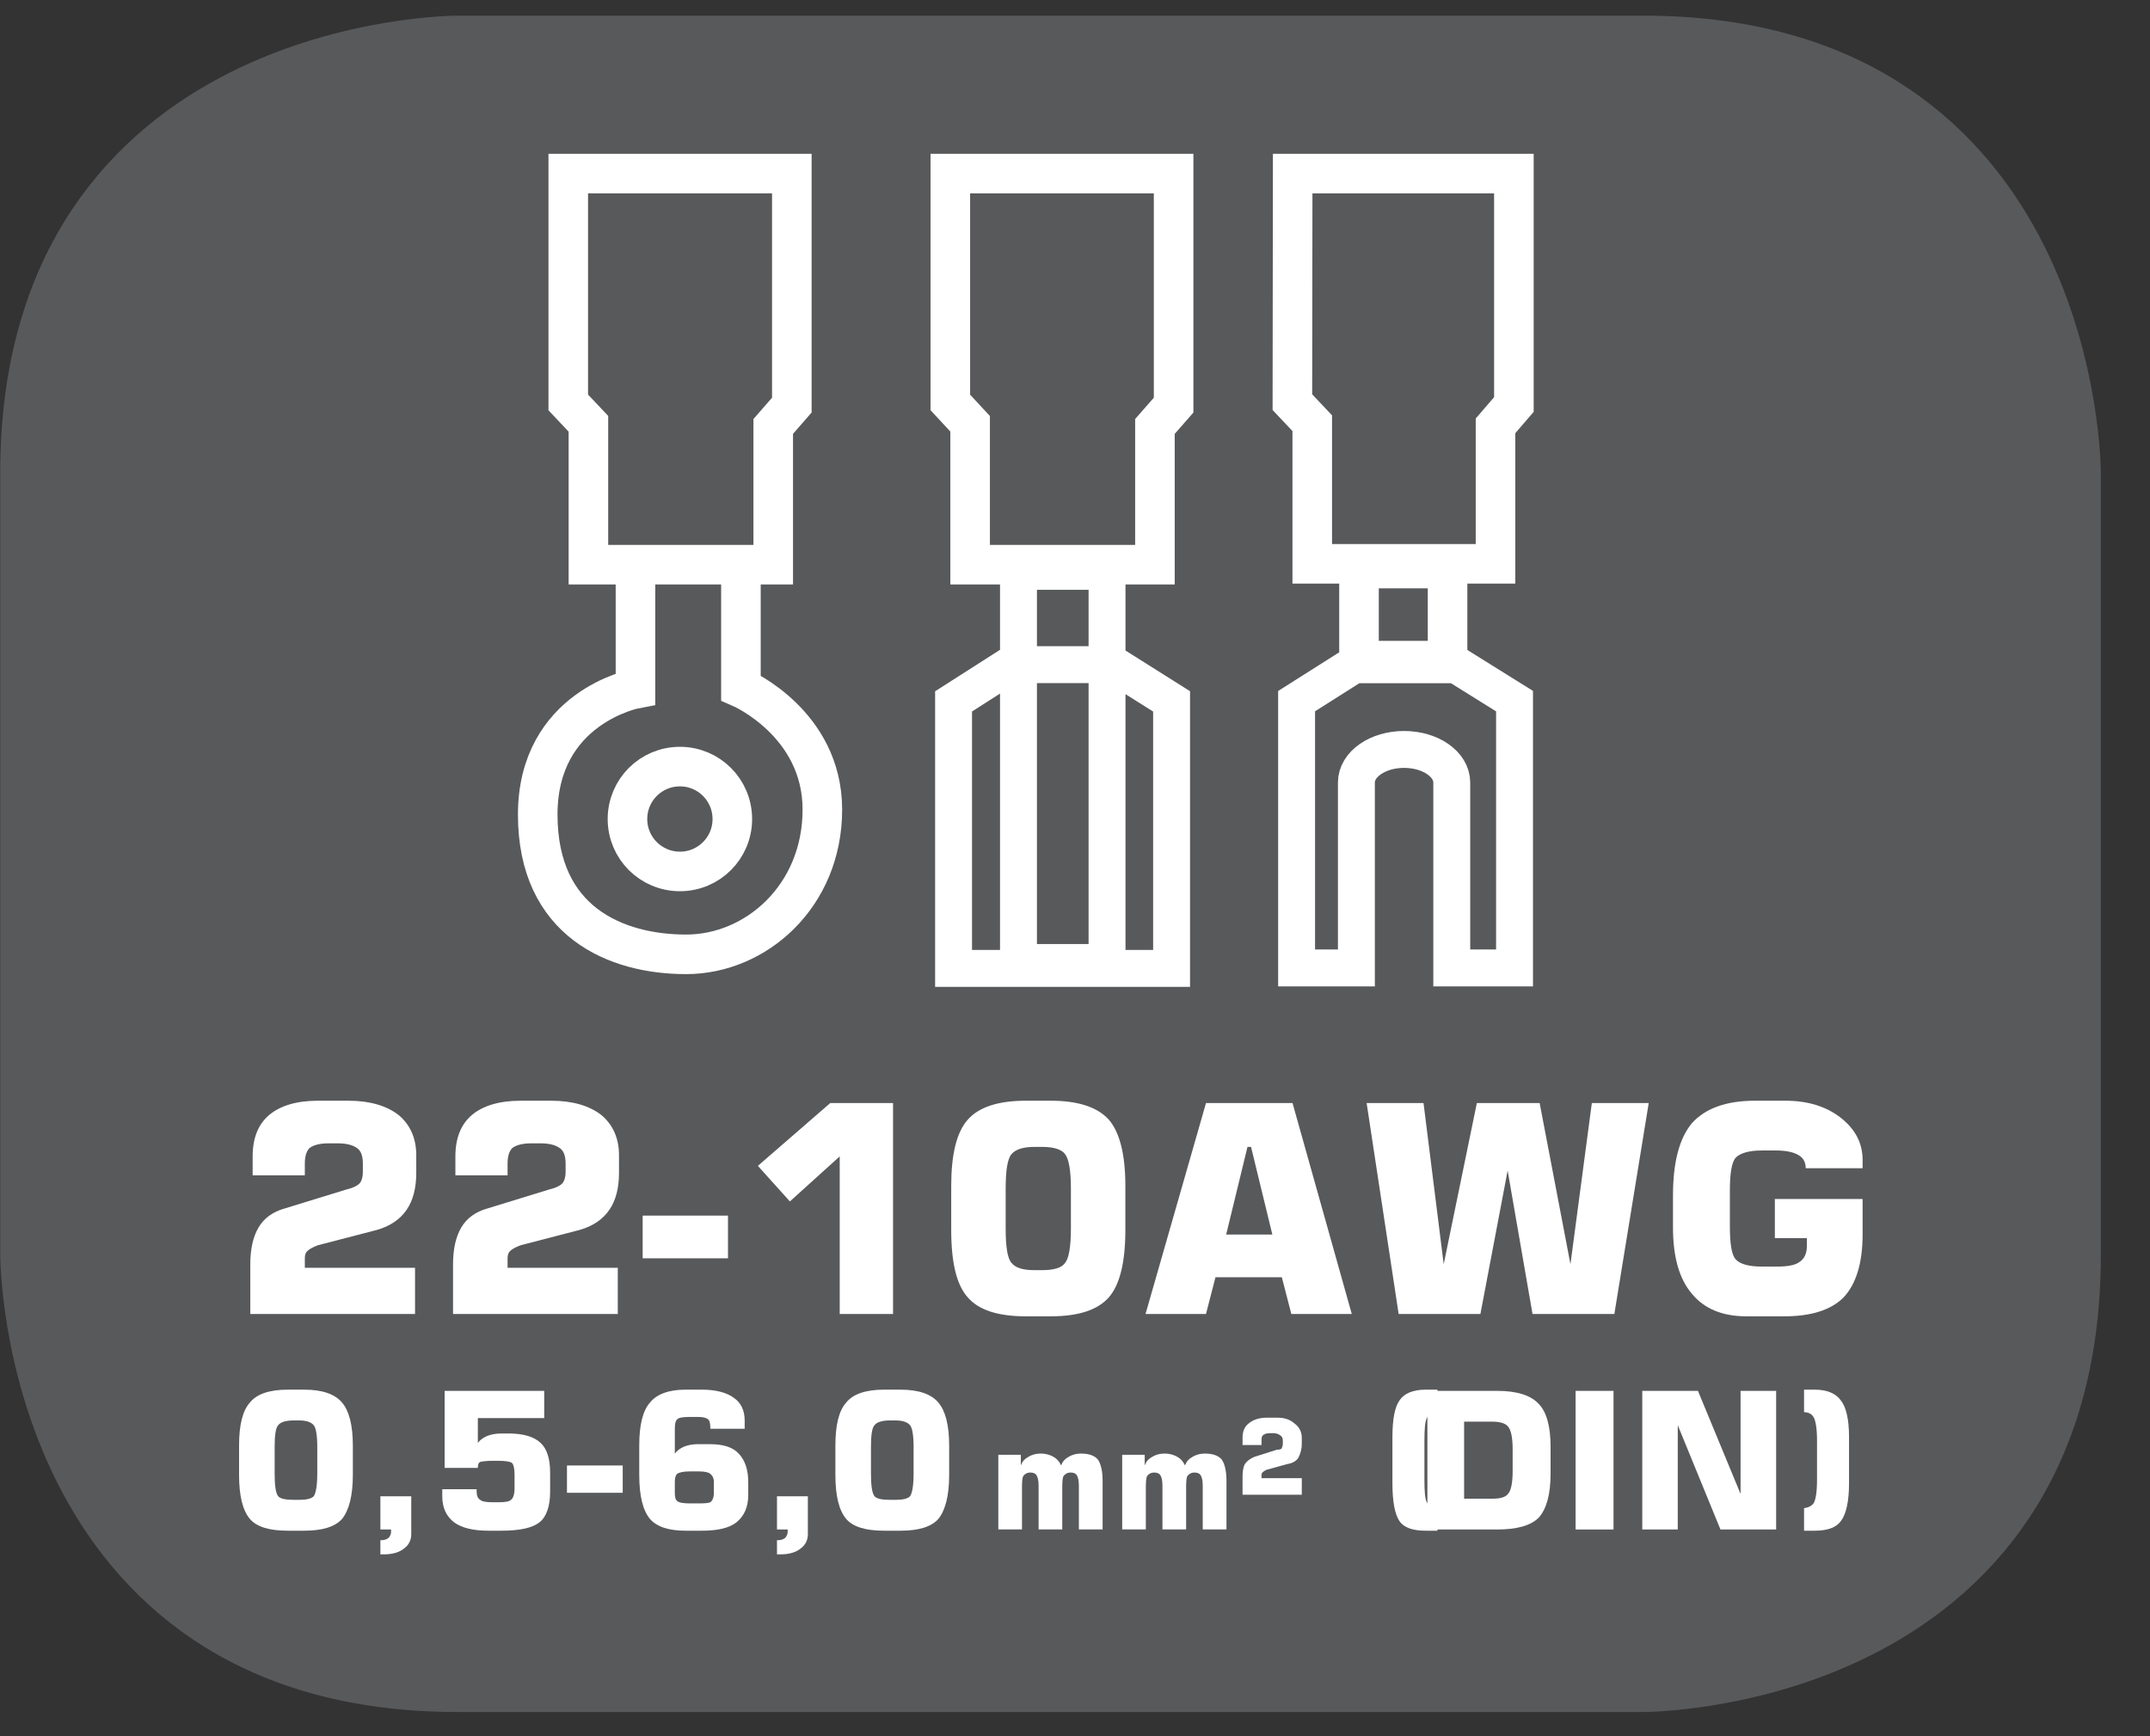
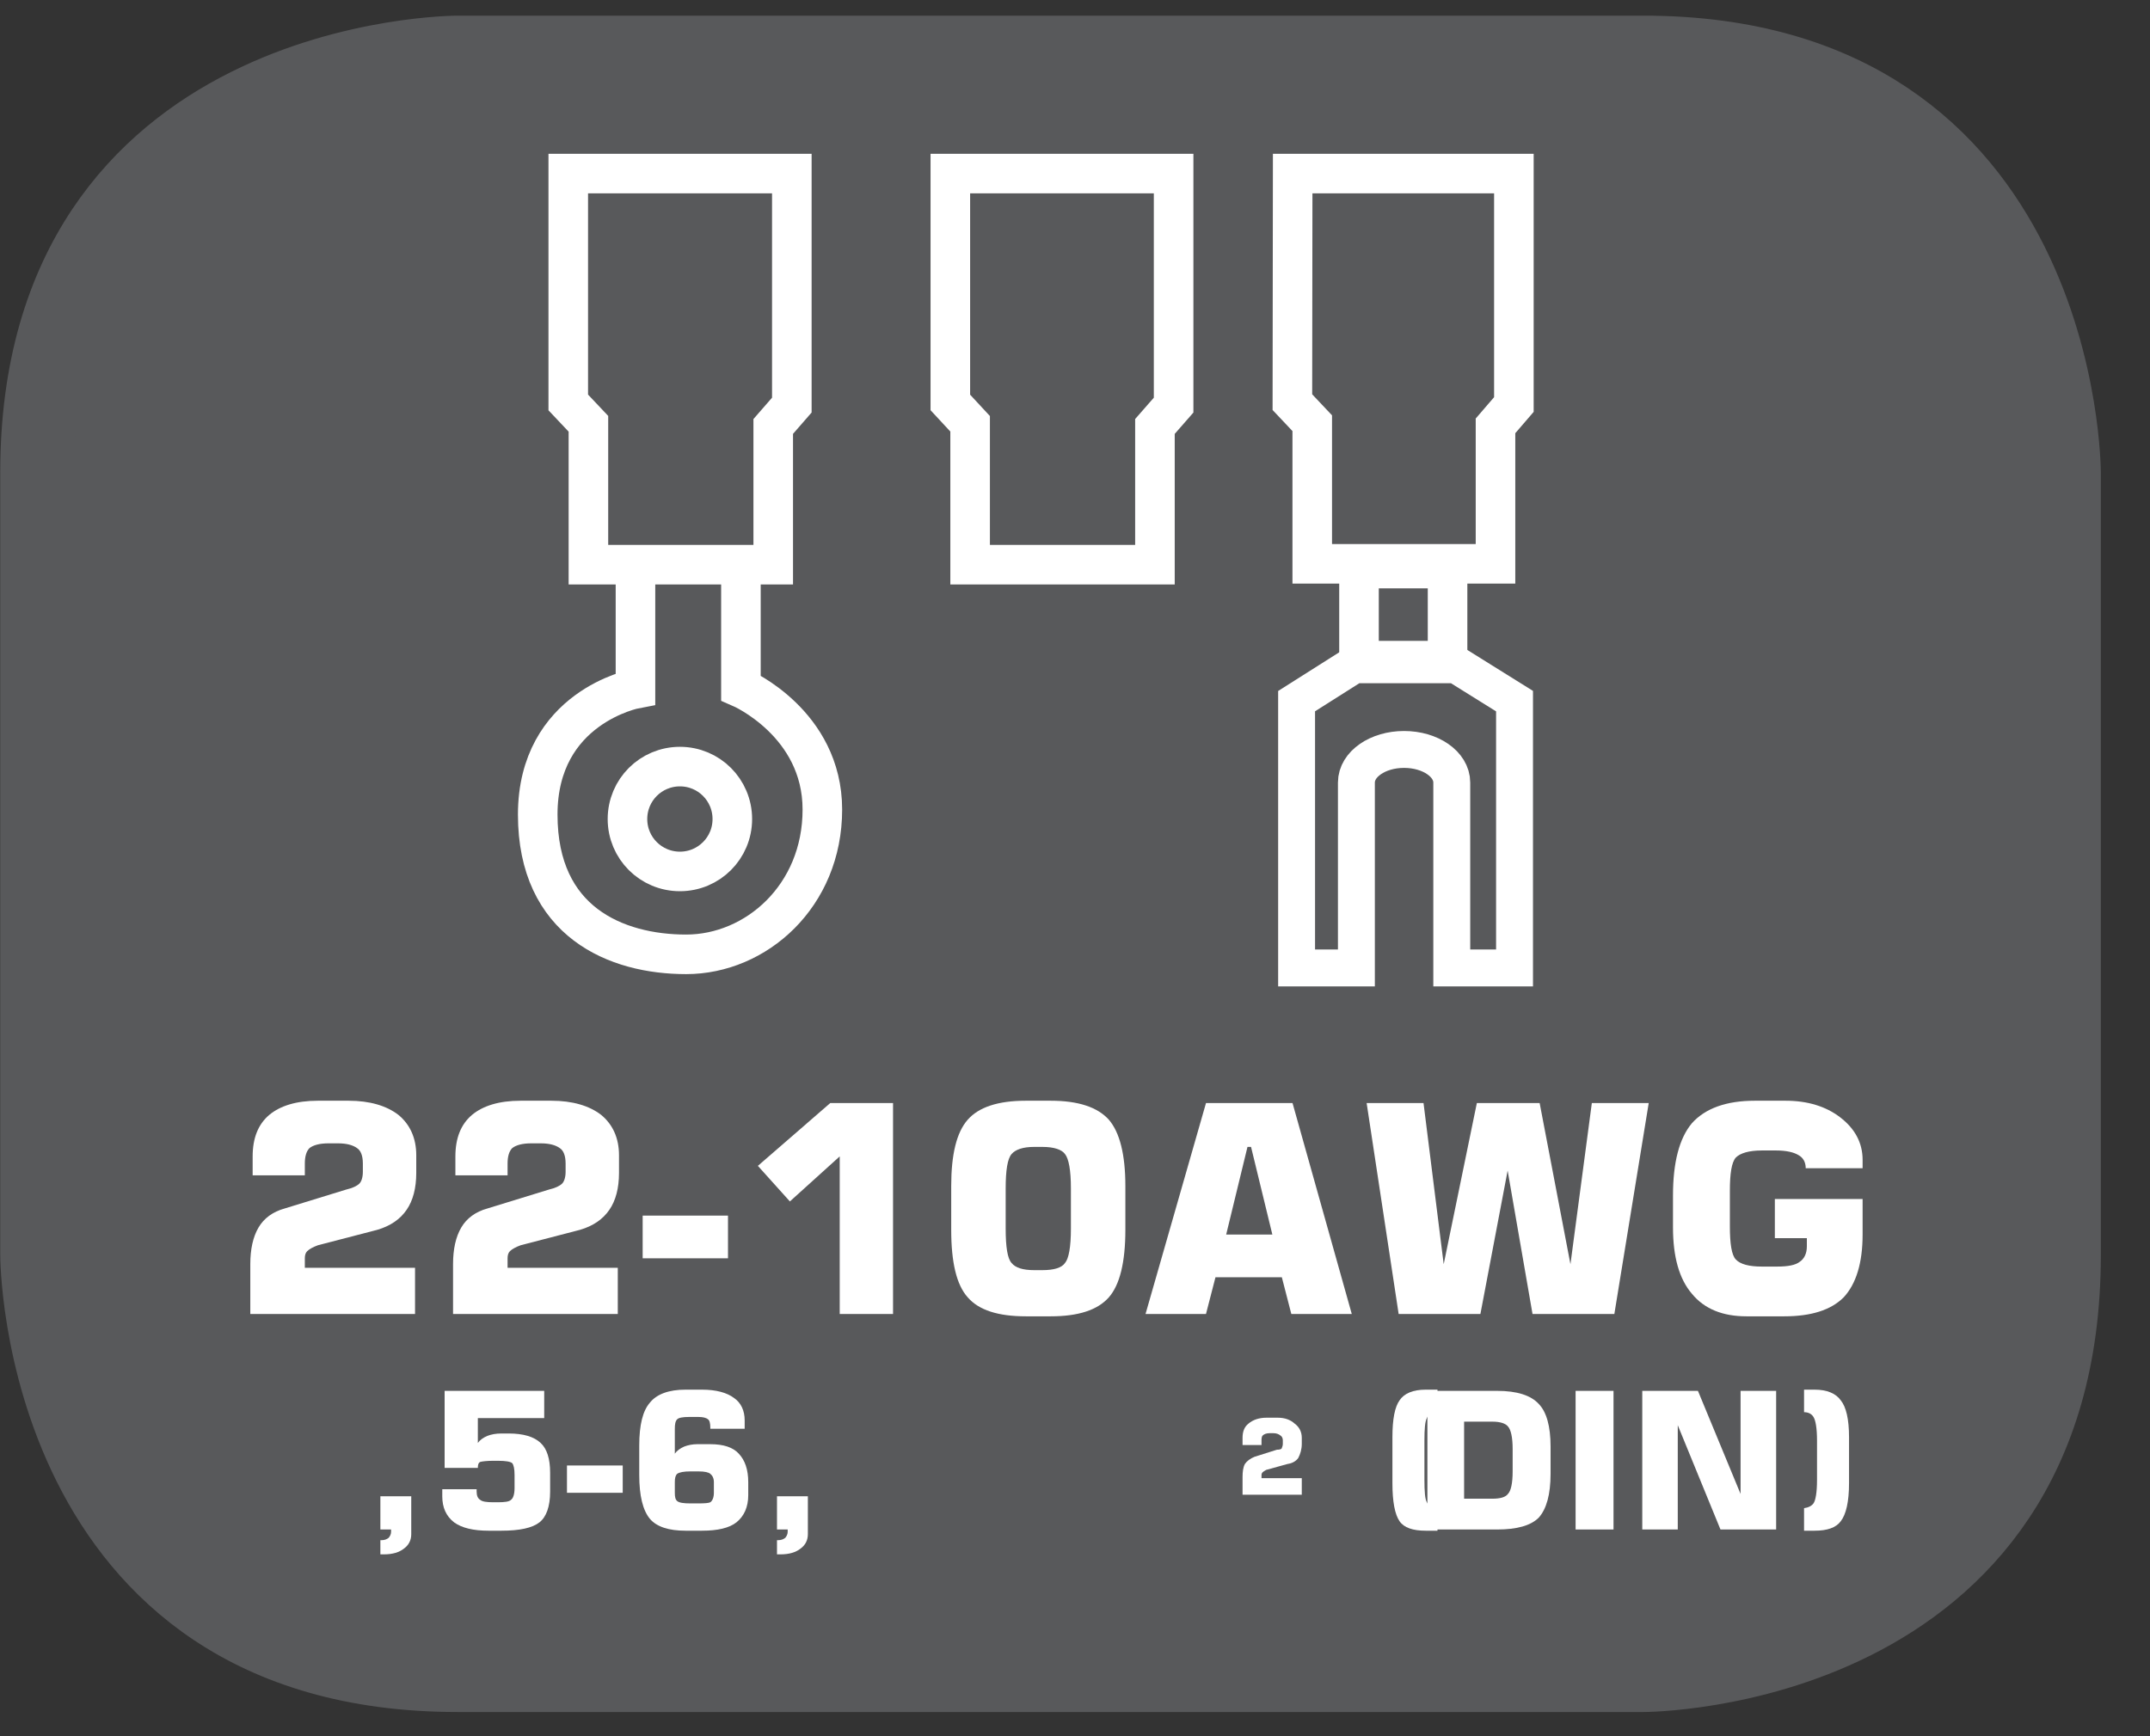
<svg xmlns="http://www.w3.org/2000/svg" xmlns:xlink="http://www.w3.org/1999/xlink" width="28.346pt" height="22.895pt" viewBox="0 0 28.346 22.895" version="1.2">
  <rect x="0" y="0" width="28.346" height="22.895" fill="#333333" stroke="none" />
  <defs>
    <g>
      <symbol overflow="visible" id="glyph0-0">
        <path style="stroke:none;" d="M 0.188 0.672 L 0.188 -2.703 L 2.109 -2.703 L 2.109 0.672 Z M 0.406 0.469 L 1.891 0.469 L 1.891 -2.484 L 0.406 -2.484 Z M 0.406 0.469 " />
      </symbol>
      <symbol overflow="visible" id="glyph0-1">
        <path style="stroke:none;" d="M 0.25 0 L 0.25 -0.656 C 0.25 -0.852 0.285 -1.016 0.359 -1.141 C 0.43 -1.262 0.547 -1.348 0.703 -1.391 L 1.516 -1.641 C 1.598 -1.66 1.656 -1.688 1.688 -1.719 C 1.715 -1.746 1.734 -1.801 1.734 -1.875 L 1.734 -1.984 C 1.734 -2.086 1.707 -2.156 1.656 -2.188 C 1.602 -2.227 1.52 -2.25 1.406 -2.25 L 1.281 -2.25 C 1.164 -2.25 1.082 -2.227 1.031 -2.188 C 0.988 -2.145 0.969 -2.074 0.969 -1.984 L 0.969 -1.828 L 0.281 -1.828 L 0.281 -2.078 C 0.281 -2.316 0.352 -2.5 0.5 -2.625 C 0.645 -2.746 0.859 -2.812 1.141 -2.812 L 1.547 -2.812 C 1.824 -2.812 2.047 -2.746 2.203 -2.625 C 2.355 -2.5 2.438 -2.32 2.438 -2.094 L 2.438 -1.859 C 2.438 -1.66 2.395 -1.496 2.312 -1.375 C 2.227 -1.25 2.098 -1.16 1.922 -1.109 L 1.141 -0.906 C 1.078 -0.883 1.027 -0.855 1 -0.828 C 0.977 -0.805 0.969 -0.773 0.969 -0.734 L 0.969 -0.609 L 2.422 -0.609 L 2.422 0 Z M 0.25 0 " />
      </symbol>
      <symbol overflow="visible" id="glyph0-2">
        <path style="stroke:none;" d="M 0.078 -0.734 L 0.078 -1.297 L 1.203 -1.297 L 1.203 -0.734 Z M 0.078 -0.734 " />
      </symbol>
      <symbol overflow="visible" id="glyph0-3">
        <path style="stroke:none;" d="M 0.312 -1.953 L 1.266 -2.781 L 2.094 -2.781 L 2.094 0 L 1.391 0 L 1.391 -2.078 L 0.734 -1.484 Z M 0.312 -1.953 " />
      </symbol>
      <symbol overflow="visible" id="glyph0-4">
        <path style="stroke:none;" d="M 0.906 -1.656 L 0.906 -1.125 C 0.906 -0.883 0.93 -0.73 0.984 -0.672 C 1.035 -0.609 1.133 -0.578 1.281 -0.578 L 1.391 -0.578 C 1.543 -0.578 1.645 -0.609 1.688 -0.672 C 1.738 -0.73 1.766 -0.883 1.766 -1.125 L 1.766 -1.656 C 1.766 -1.895 1.738 -2.047 1.688 -2.109 C 1.645 -2.168 1.543 -2.203 1.391 -2.203 L 1.281 -2.203 C 1.133 -2.203 1.035 -2.168 0.984 -2.109 C 0.93 -2.047 0.906 -1.895 0.906 -1.656 Z M 0.188 -1.688 C 0.188 -2.102 0.258 -2.395 0.406 -2.562 C 0.551 -2.727 0.805 -2.812 1.172 -2.812 L 1.5 -2.812 C 1.863 -2.812 2.117 -2.727 2.266 -2.562 C 2.41 -2.395 2.484 -2.102 2.484 -1.688 L 2.484 -1.109 C 2.484 -0.68 2.41 -0.383 2.266 -0.219 C 2.117 -0.051 1.863 0.031 1.5 0.031 L 1.172 0.031 C 0.805 0.031 0.551 -0.051 0.406 -0.219 C 0.258 -0.383 0.188 -0.68 0.188 -1.109 Z M 0.188 -1.688 " />
      </symbol>
      <symbol overflow="visible" id="glyph0-5">
        <path style="stroke:none;" d="M 1.141 -1.047 L 1.75 -1.047 L 1.469 -2.203 L 1.422 -2.203 Z M 0.078 0 L 0.875 -2.781 L 2.016 -2.781 L 2.797 0 L 2 0 L 1.875 -0.484 L 1 -0.484 L 0.875 0 Z M 0.078 0 " />
      </symbol>
      <symbol overflow="visible" id="glyph0-6">
        <path style="stroke:none;" d="M 0.125 -2.781 L 0.875 -2.781 L 1.141 -0.656 L 1.578 -2.781 L 2.406 -2.781 L 2.812 -0.656 L 3.094 -2.781 L 3.844 -2.781 L 3.391 0 L 2.312 0 L 1.984 -1.891 L 1.625 0 L 0.547 0 Z M 0.125 -2.781 " />
      </symbol>
      <symbol overflow="visible" id="glyph0-7">
        <path style="stroke:none;" d="M 2.688 -1.922 L 1.938 -1.922 C 1.938 -2.004 1.902 -2.062 1.844 -2.094 C 1.781 -2.133 1.68 -2.156 1.547 -2.156 L 1.359 -2.156 C 1.191 -2.156 1.074 -2.121 1.016 -2.062 C 0.961 -2 0.938 -1.852 0.938 -1.625 L 0.938 -1.156 C 0.938 -0.926 0.961 -0.777 1.016 -0.719 C 1.074 -0.656 1.191 -0.625 1.359 -0.625 L 1.562 -0.625 C 1.707 -0.625 1.805 -0.645 1.859 -0.688 C 1.918 -0.727 1.953 -0.797 1.953 -0.891 L 1.953 -1 L 1.531 -1 L 1.531 -1.516 L 2.688 -1.516 L 2.688 -1.047 C 2.688 -0.672 2.602 -0.395 2.438 -0.219 C 2.27 -0.051 2.008 0.031 1.656 0.031 L 1.156 0.031 C 0.844 0.031 0.602 -0.066 0.438 -0.266 C 0.27 -0.461 0.188 -0.754 0.188 -1.141 L 0.188 -1.562 C 0.188 -1.996 0.27 -2.316 0.438 -2.516 C 0.613 -2.711 0.891 -2.812 1.266 -2.812 L 1.672 -2.812 C 1.961 -2.812 2.203 -2.738 2.391 -2.594 C 2.586 -2.445 2.688 -2.258 2.688 -2.031 Z M 2.688 -1.922 " />
      </symbol>
      <symbol overflow="visible" id="glyph1-0">
-         <path style="stroke:none;" d="M 0.125 0.438 L 0.125 -1.781 L 1.391 -1.781 L 1.391 0.438 Z M 0.266 0.297 L 1.25 0.297 L 1.25 -1.625 L 0.266 -1.625 Z M 0.266 0.297 " />
-       </symbol>
+         </symbol>
      <symbol overflow="visible" id="glyph1-1">
-         <path style="stroke:none;" d="M 0.594 -1.094 L 0.594 -0.734 C 0.594 -0.578 0.609 -0.477 0.641 -0.438 C 0.668 -0.406 0.738 -0.391 0.844 -0.391 L 0.922 -0.391 C 1.012 -0.391 1.078 -0.406 1.109 -0.438 C 1.137 -0.477 1.156 -0.578 1.156 -0.734 L 1.156 -1.094 C 1.156 -1.246 1.137 -1.344 1.109 -1.375 C 1.078 -1.414 1.012 -1.438 0.922 -1.438 L 0.844 -1.438 C 0.738 -1.438 0.668 -1.414 0.641 -1.375 C 0.609 -1.344 0.594 -1.246 0.594 -1.094 Z M 0.125 -1.109 C 0.125 -1.379 0.172 -1.566 0.266 -1.672 C 0.355 -1.785 0.523 -1.844 0.766 -1.844 L 0.984 -1.844 C 1.223 -1.844 1.391 -1.785 1.484 -1.672 C 1.574 -1.566 1.625 -1.379 1.625 -1.109 L 1.625 -0.719 C 1.625 -0.445 1.574 -0.254 1.484 -0.141 C 1.391 -0.035 1.223 0.016 0.984 0.016 L 0.766 0.016 C 0.523 0.016 0.355 -0.035 0.266 -0.141 C 0.172 -0.254 0.125 -0.445 0.125 -0.719 Z M 0.125 -1.109 " />
-       </symbol>
+         </symbol>
      <symbol overflow="visible" id="glyph1-2">
        <path style="stroke:none;" d="M 0.234 0 L 0.234 -0.438 L 0.641 -0.438 L 0.641 0.062 C 0.641 0.145 0.605 0.207 0.547 0.25 C 0.484 0.301 0.395 0.328 0.281 0.328 L 0.234 0.328 L 0.234 0.141 L 0.25 0.141 C 0.289 0.141 0.32 0.129 0.344 0.109 C 0.363 0.086 0.375 0.059 0.375 0.031 C 0.375 0.02 0.375 0.008 0.375 0 Z M 0.234 0 " />
      </symbol>
      <symbol overflow="visible" id="glyph1-3">
        <path style="stroke:none;" d="M 0.172 -0.531 L 0.625 -0.531 L 0.625 -0.5 C 0.625 -0.445 0.641 -0.41 0.672 -0.391 C 0.699 -0.367 0.758 -0.359 0.844 -0.359 L 0.906 -0.359 C 0.996 -0.359 1.055 -0.367 1.078 -0.391 C 1.105 -0.41 1.125 -0.461 1.125 -0.547 L 1.125 -0.719 C 1.125 -0.801 1.113 -0.852 1.094 -0.875 C 1.07 -0.895 1.008 -0.906 0.906 -0.906 L 0.844 -0.906 C 0.758 -0.906 0.699 -0.898 0.672 -0.891 C 0.648 -0.879 0.641 -0.852 0.641 -0.812 L 0.203 -0.812 L 0.203 -1.828 L 1.516 -1.828 L 1.516 -1.469 L 0.641 -1.469 L 0.641 -1.141 C 0.668 -1.18 0.711 -1.211 0.766 -1.234 C 0.816 -1.254 0.879 -1.266 0.953 -1.266 L 1.047 -1.266 C 1.242 -1.266 1.383 -1.223 1.469 -1.141 C 1.551 -1.066 1.594 -0.934 1.594 -0.75 L 1.594 -0.5 C 1.594 -0.301 1.543 -0.164 1.453 -0.094 C 1.359 -0.02 1.191 0.016 0.953 0.016 L 0.781 0.016 C 0.582 0.016 0.43 -0.02 0.328 -0.094 C 0.223 -0.176 0.172 -0.289 0.172 -0.438 Z M 0.172 -0.531 " />
      </symbol>
      <symbol overflow="visible" id="glyph1-4">
        <path style="stroke:none;" d="M 0.062 -0.484 L 0.062 -0.844 L 0.797 -0.844 L 0.797 -0.484 Z M 0.062 -0.484 " />
      </symbol>
      <symbol overflow="visible" id="glyph1-5">
        <path style="stroke:none;" d="M 0.844 -0.344 L 0.953 -0.344 C 1.035 -0.344 1.086 -0.348 1.109 -0.359 C 1.137 -0.379 1.156 -0.422 1.156 -0.484 L 1.156 -0.625 C 1.156 -0.676 1.137 -0.711 1.109 -0.734 C 1.086 -0.754 1.035 -0.766 0.953 -0.766 L 0.844 -0.766 C 0.758 -0.766 0.699 -0.754 0.672 -0.734 C 0.648 -0.711 0.641 -0.676 0.641 -0.625 L 0.641 -0.484 C 0.641 -0.43 0.648 -0.395 0.672 -0.375 C 0.699 -0.352 0.758 -0.344 0.844 -0.344 Z M 1.562 -1.328 L 1.109 -1.328 L 1.109 -1.344 C 1.109 -1.402 1.098 -1.441 1.078 -1.453 C 1.055 -1.473 1.012 -1.484 0.953 -1.484 L 0.828 -1.484 C 0.742 -1.484 0.691 -1.473 0.672 -1.453 C 0.648 -1.43 0.641 -1.387 0.641 -1.328 L 0.641 -1 C 0.668 -1.039 0.711 -1.07 0.766 -1.094 C 0.816 -1.113 0.875 -1.125 0.938 -1.125 L 1.109 -1.125 C 1.285 -1.125 1.41 -1.082 1.484 -1 C 1.566 -0.914 1.609 -0.789 1.609 -0.625 L 1.609 -0.453 C 1.609 -0.297 1.555 -0.176 1.453 -0.094 C 1.359 -0.02 1.207 0.016 1 0.016 L 0.781 0.016 C 0.562 0.016 0.402 -0.035 0.312 -0.141 C 0.219 -0.254 0.172 -0.445 0.172 -0.719 L 0.172 -1.109 C 0.172 -1.379 0.219 -1.566 0.312 -1.672 C 0.402 -1.785 0.562 -1.844 0.781 -1.844 L 1 -1.844 C 1.184 -1.844 1.328 -1.805 1.422 -1.734 C 1.512 -1.672 1.562 -1.57 1.562 -1.438 Z M 1.562 -1.328 " />
      </symbol>
      <symbol overflow="visible" id="glyph1-6">
        <path style="stroke:none;" d="" />
      </symbol>
      <symbol overflow="visible" id="glyph1-7">
        <path style="stroke:none;" d="M 0.234 -1.219 C 0.234 -1.457 0.266 -1.617 0.328 -1.703 C 0.387 -1.793 0.504 -1.844 0.672 -1.844 L 0.828 -1.844 L 0.828 -1.547 C 0.754 -1.547 0.707 -1.52 0.688 -1.469 C 0.664 -1.426 0.656 -1.324 0.656 -1.172 L 0.656 -0.656 C 0.656 -0.5 0.664 -0.398 0.688 -0.359 C 0.707 -0.316 0.754 -0.289 0.828 -0.281 L 0.828 0.016 L 0.672 0.016 C 0.504 0.016 0.387 -0.023 0.328 -0.109 C 0.266 -0.199 0.234 -0.367 0.234 -0.609 Z M 0.234 -1.219 " />
      </symbol>
      <symbol overflow="visible" id="glyph1-8">
        <path style="stroke:none;" d="M 0.188 0 L 0.188 -1.828 L 1.109 -1.828 C 1.367 -1.828 1.551 -1.77 1.656 -1.656 C 1.758 -1.551 1.812 -1.363 1.812 -1.094 L 1.812 -0.734 C 1.812 -0.461 1.758 -0.27 1.656 -0.156 C 1.551 -0.051 1.367 0 1.109 0 Z M 0.672 -0.406 L 1.047 -0.406 C 1.148 -0.406 1.219 -0.426 1.25 -0.469 C 1.289 -0.508 1.312 -0.609 1.312 -0.766 L 1.312 -1.062 C 1.312 -1.215 1.289 -1.316 1.25 -1.359 C 1.219 -1.398 1.148 -1.422 1.047 -1.422 L 0.672 -1.422 Z M 0.672 -0.406 " />
      </symbol>
      <symbol overflow="visible" id="glyph1-9">
        <path style="stroke:none;" d="M 0.203 0 L 0.203 -1.828 L 0.703 -1.828 L 0.703 0 Z M 0.203 0 " />
      </symbol>
      <symbol overflow="visible" id="glyph1-10">
        <path style="stroke:none;" d="M 0.188 0 L 0.188 -1.828 L 0.922 -1.828 L 1.484 -0.469 L 1.484 -1.828 L 1.953 -1.828 L 1.953 0 L 1.219 0 L 0.656 -1.375 L 0.656 0 Z M 0.188 0 " />
      </symbol>
      <symbol overflow="visible" id="glyph1-11">
        <path style="stroke:none;" d="M 0.781 -1.219 L 0.781 -0.609 C 0.781 -0.367 0.742 -0.199 0.672 -0.109 C 0.609 -0.023 0.492 0.016 0.328 0.016 L 0.188 0.016 L 0.188 -0.281 C 0.246 -0.289 0.289 -0.312 0.312 -0.344 C 0.34 -0.383 0.359 -0.488 0.359 -0.656 L 0.359 -1.172 C 0.359 -1.336 0.34 -1.441 0.312 -1.484 C 0.289 -1.523 0.246 -1.547 0.188 -1.547 L 0.188 -1.844 L 0.328 -1.844 C 0.492 -1.844 0.609 -1.793 0.672 -1.703 C 0.742 -1.617 0.781 -1.457 0.781 -1.219 Z M 0.781 -1.219 " />
      </symbol>
      <symbol overflow="visible" id="glyph2-0">
        <path style="stroke:none;" d="M 0.094 0.344 L 0.094 -1.359 L 1.062 -1.359 L 1.062 0.344 Z M 0.203 0.234 L 0.953 0.234 L 0.953 -1.25 L 0.203 -1.25 Z M 0.203 0.234 " />
      </symbol>
      <symbol overflow="visible" id="glyph2-1">
-         <path style="stroke:none;" d="M 0.141 0 L 0.141 -0.984 L 0.438 -0.984 L 0.438 -0.844 C 0.457 -0.895 0.488 -0.93 0.531 -0.953 C 0.57 -0.98 0.629 -1 0.703 -1 C 0.773 -1 0.832 -0.98 0.875 -0.953 C 0.914 -0.93 0.945 -0.895 0.969 -0.844 C 0.988 -0.895 1.02 -0.93 1.062 -0.953 C 1.102 -0.98 1.16 -1 1.234 -1 C 1.336 -1 1.41 -0.973 1.453 -0.922 C 1.492 -0.867 1.516 -0.773 1.516 -0.641 L 1.516 0 L 1.203 0 L 1.203 -0.578 C 1.203 -0.648 1.191 -0.695 1.172 -0.719 C 1.16 -0.738 1.133 -0.75 1.094 -0.75 C 1.051 -0.75 1.02 -0.73 1 -0.703 C 0.988 -0.68 0.984 -0.629 0.984 -0.547 L 0.984 0 L 0.672 0 L 0.672 -0.578 C 0.672 -0.648 0.66 -0.695 0.641 -0.719 C 0.629 -0.738 0.602 -0.75 0.562 -0.75 C 0.52 -0.75 0.488 -0.73 0.469 -0.703 C 0.457 -0.68 0.453 -0.629 0.453 -0.547 L 0.453 0 Z M 0.141 0 " />
-       </symbol>
+         </symbol>
      <symbol overflow="visible" id="glyph3-0">
        <path style="stroke:none;" d="M 0.062 0.25 L 0.062 -0.969 L 0.75 -0.969 L 0.75 0.25 Z M 0.141 0.172 L 0.672 0.172 L 0.672 -0.891 L 0.141 -0.891 Z M 0.141 0.172 " />
      </symbol>
      <symbol overflow="visible" id="glyph3-1">
        <path style="stroke:none;" d="M 0.094 0 L 0.094 -0.234 C 0.094 -0.305 0.102 -0.363 0.125 -0.406 C 0.152 -0.445 0.195 -0.477 0.25 -0.5 L 0.547 -0.594 C 0.574 -0.594 0.598 -0.598 0.609 -0.609 C 0.617 -0.629 0.625 -0.648 0.625 -0.672 L 0.625 -0.719 C 0.625 -0.746 0.613 -0.77 0.594 -0.781 C 0.57 -0.801 0.539 -0.812 0.5 -0.812 L 0.453 -0.812 C 0.41 -0.812 0.379 -0.801 0.359 -0.781 C 0.348 -0.77 0.344 -0.746 0.344 -0.719 L 0.344 -0.656 L 0.094 -0.656 L 0.094 -0.75 C 0.094 -0.832 0.117 -0.895 0.172 -0.938 C 0.23 -0.988 0.312 -1.016 0.406 -1.016 L 0.562 -1.016 C 0.652 -1.016 0.727 -0.988 0.781 -0.938 C 0.84 -0.895 0.875 -0.832 0.875 -0.75 L 0.875 -0.672 C 0.875 -0.598 0.855 -0.535 0.828 -0.484 C 0.797 -0.441 0.746 -0.414 0.688 -0.406 L 0.406 -0.328 C 0.383 -0.316 0.367 -0.305 0.359 -0.297 C 0.348 -0.285 0.344 -0.273 0.344 -0.266 L 0.344 -0.219 L 0.875 -0.219 L 0.875 0 Z M 0.094 0 " />
      </symbol>
    </g>
    <clipPath id="clip1">
      <path d="M 0 0.207 L 27.707 0.207 L 27.707 22.586 L 0 22.586 Z M 0 0.207 " />
    </clipPath>
    <clipPath id="clip2">
      <path d="M 0 0.207 L 23 0.207 L 23 20 L 0 20 Z M 0 0.207 " />
    </clipPath>
    <clipPath id="clip3">
-       <path d="M 5 0.207 L 23 0.207 L 23 20 L 5 20 Z M 5 0.207 " />
-     </clipPath>
+       </clipPath>
    <clipPath id="clip4">
      <path d="M 9 0.207 L 27.707 0.207 L 27.707 17 L 9 17 Z M 9 0.207 " />
    </clipPath>
  </defs>
  <g id="surface1">
    <g clip-path="url(#clip1)" clip-rule="nonzero">
      <path style="fill-rule:nonzero;fill:rgb(34.509%,34.901%,35.686%);fill-opacity:1;stroke-width:1;stroke-linecap:butt;stroke-linejoin:miter;stroke:rgb(34.509%,34.901%,35.686%);stroke-opacity:1;stroke-miterlimit:10;" d="M 0.002 0.001 C 0.002 0.001 -5.669 0.001 -5.669 -5.67 L -5.669 -16.224 C -5.669 -16.224 -5.669 -21.895 0.002 -21.895 L 16.007 -21.895 C 16.007 -21.895 21.678 -21.895 21.678 -16.224 L 21.678 -5.67 C 21.678 -5.67 21.678 0.001 16.007 0.001 Z M 0.002 0.001 " transform="matrix(0.977,0,0,-0.977,6.03,0.696)" />
    </g>
    <g style="fill:rgb(100%,100%,100%);fill-opacity:1;">
      <use xlink:href="#glyph0-1" x="3.05" y="17.327" />
      <use xlink:href="#glyph0-1" x="5.723" y="17.327" />
      <use xlink:href="#glyph0-2" x="8.395" y="17.327" />
      <use xlink:href="#glyph0-3" x="9.68" y="17.327" />
      <use xlink:href="#glyph0-4" x="12.353" y="17.327" />
      <use xlink:href="#glyph0-5" x="15.025" y="17.327" />
      <use xlink:href="#glyph0-6" x="17.893" y="17.327" />
    </g>
    <g style="fill:rgb(100%,100%,100%);fill-opacity:1;">
      <use xlink:href="#glyph0-7" x="21.869" y="17.327" />
    </g>
    <g clip-path="url(#clip2)" clip-rule="nonzero">
      <path style="fill:none;stroke-width:0.534;stroke-linecap:butt;stroke-linejoin:miter;stroke:rgb(100%,100%,100%);stroke-opacity:1;stroke-miterlimit:10;" d="M -0.001 0 L 3.016 0 L 3.016 -3.125 L 2.765 -3.413 L 2.765 -5.279 L 0.271 -5.279 L 0.271 -3.377 L -0.001 -3.089 Z M 5.155 0 L 8.168 0 L 8.168 -3.125 L 7.916 -3.413 L 7.916 -5.279 L 5.422 -5.279 L 5.422 -3.377 L 5.155 -3.089 Z M 0.906 -5.307 L 0.906 -6.953 C 0.906 -6.953 -0.413 -7.201 -0.413 -8.652 C -0.413 -10.103 0.647 -10.538 1.59 -10.538 C 2.533 -10.538 3.428 -9.751 3.428 -8.584 C 3.428 -7.417 2.329 -6.941 2.329 -6.941 L 2.329 -5.283 M 2.213 -8.712 C 2.213 -9.103 1.897 -9.419 1.506 -9.419 C 1.114 -9.419 0.798 -9.103 0.798 -8.712 C 0.798 -8.32 1.114 -8.004 1.506 -8.004 C 1.897 -8.004 2.213 -8.32 2.213 -8.712 Z M 2.213 -8.712 " transform="matrix(0.977,0,0,-0.977,7.493,2.289)" />
    </g>
    <g clip-path="url(#clip3)" clip-rule="nonzero">
      <path style="fill:none;stroke-width:0.498;stroke-linecap:butt;stroke-linejoin:miter;stroke:rgb(100%,100%,100%);stroke-opacity:1;stroke-miterlimit:10;" d="M 14.939 10.126 L 13.744 10.126 L 13.744 15.405 L 14.939 15.405 Z M 15.81 10.046 L 12.868 10.046 L 12.868 13.65 L 13.644 14.146 L 15.023 14.146 L 15.81 13.65 Z M 15.81 10.046 " transform="matrix(0.977,0,0,-0.977,0,22.585)" />
    </g>
    <g clip-path="url(#clip4)" clip-rule="nonzero">
      <path style="fill:none;stroke-width:0.534;stroke-linecap:butt;stroke-linejoin:miter;stroke:rgb(100%,100%,100%);stroke-opacity:1;stroke-miterlimit:10;" d="M 0.002 0 L 2.987 0 L 2.987 -3.117 L 2.739 -3.405 L 2.739 -5.267 L 0.266 -5.267 L 0.266 -3.369 L -0.002 -3.085 Z M 2.092 -6.574 L 0.897 -6.574 L 0.897 -5.331 L 2.092 -5.331 Z M 2.092 -6.574 " transform="matrix(0.977,0,0,-0.977,17.041,2.289)" />
    </g>
    <path style="fill:none;stroke-width:0.498;stroke-linecap:butt;stroke-linejoin:miter;stroke:rgb(100%,100%,100%);stroke-opacity:1;stroke-miterlimit:10;" d="M -0.001 0.001 L -1.38 0.001 L -2.155 -0.49 L -2.155 -4.091 L -1.348 -4.091 L -1.348 -1.589 C -1.348 -1.341 -1.06 -1.142 -0.705 -1.142 C -0.349 -1.142 -0.061 -1.341 -0.061 -1.589 L -0.061 -4.091 L 0.786 -4.091 L 0.786 -0.49 Z M -0.001 0.001 " transform="matrix(0.977,0,0,-0.977,19.2,8.767)" />
    <g style="fill:rgb(100%,100%,100%);fill-opacity:1;">
      <use xlink:href="#glyph1-1" x="3.027" y="20.169" />
      <use xlink:href="#glyph1-2" x="4.781" y="20.169" />
      <use xlink:href="#glyph1-3" x="5.659" y="20.169" />
      <use xlink:href="#glyph1-4" x="7.413" y="20.169" />
      <use xlink:href="#glyph1-5" x="8.256" y="20.169" />
      <use xlink:href="#glyph1-2" x="10.01" y="20.169" />
      <use xlink:href="#glyph1-1" x="10.889" y="20.169" />
      <use xlink:href="#glyph1-6" x="12.643" y="20.169" />
    </g>
    <g style="fill:rgb(100%,100%,100%);fill-opacity:1;">
      <use xlink:href="#glyph2-1" x="13.021" y="20.168" />
      <use xlink:href="#glyph2-1" x="14.654" y="20.168" />
    </g>
    <g style="fill:rgb(100%,100%,100%);fill-opacity:1;">
      <use xlink:href="#glyph3-1" x="16.288" y="19.711" />
    </g>
    <g style="fill:rgb(100%,100%,100%);fill-opacity:1;">
      <use xlink:href="#glyph1-6" x="17.246" y="20.169" />
      <use xlink:href="#glyph1-7" x="18.124" y="20.169" />
    </g>
    <g style="fill:rgb(100%,100%,100%);fill-opacity:1;">
      <use xlink:href="#glyph1-8" x="18.631" y="20.169" />
      <use xlink:href="#glyph1-9" x="20.57" y="20.169" />
      <use xlink:href="#glyph1-10" x="21.464" y="20.169" />
      <use xlink:href="#glyph1-11" x="23.597" y="20.169" />
    </g>
  </g>
</svg>